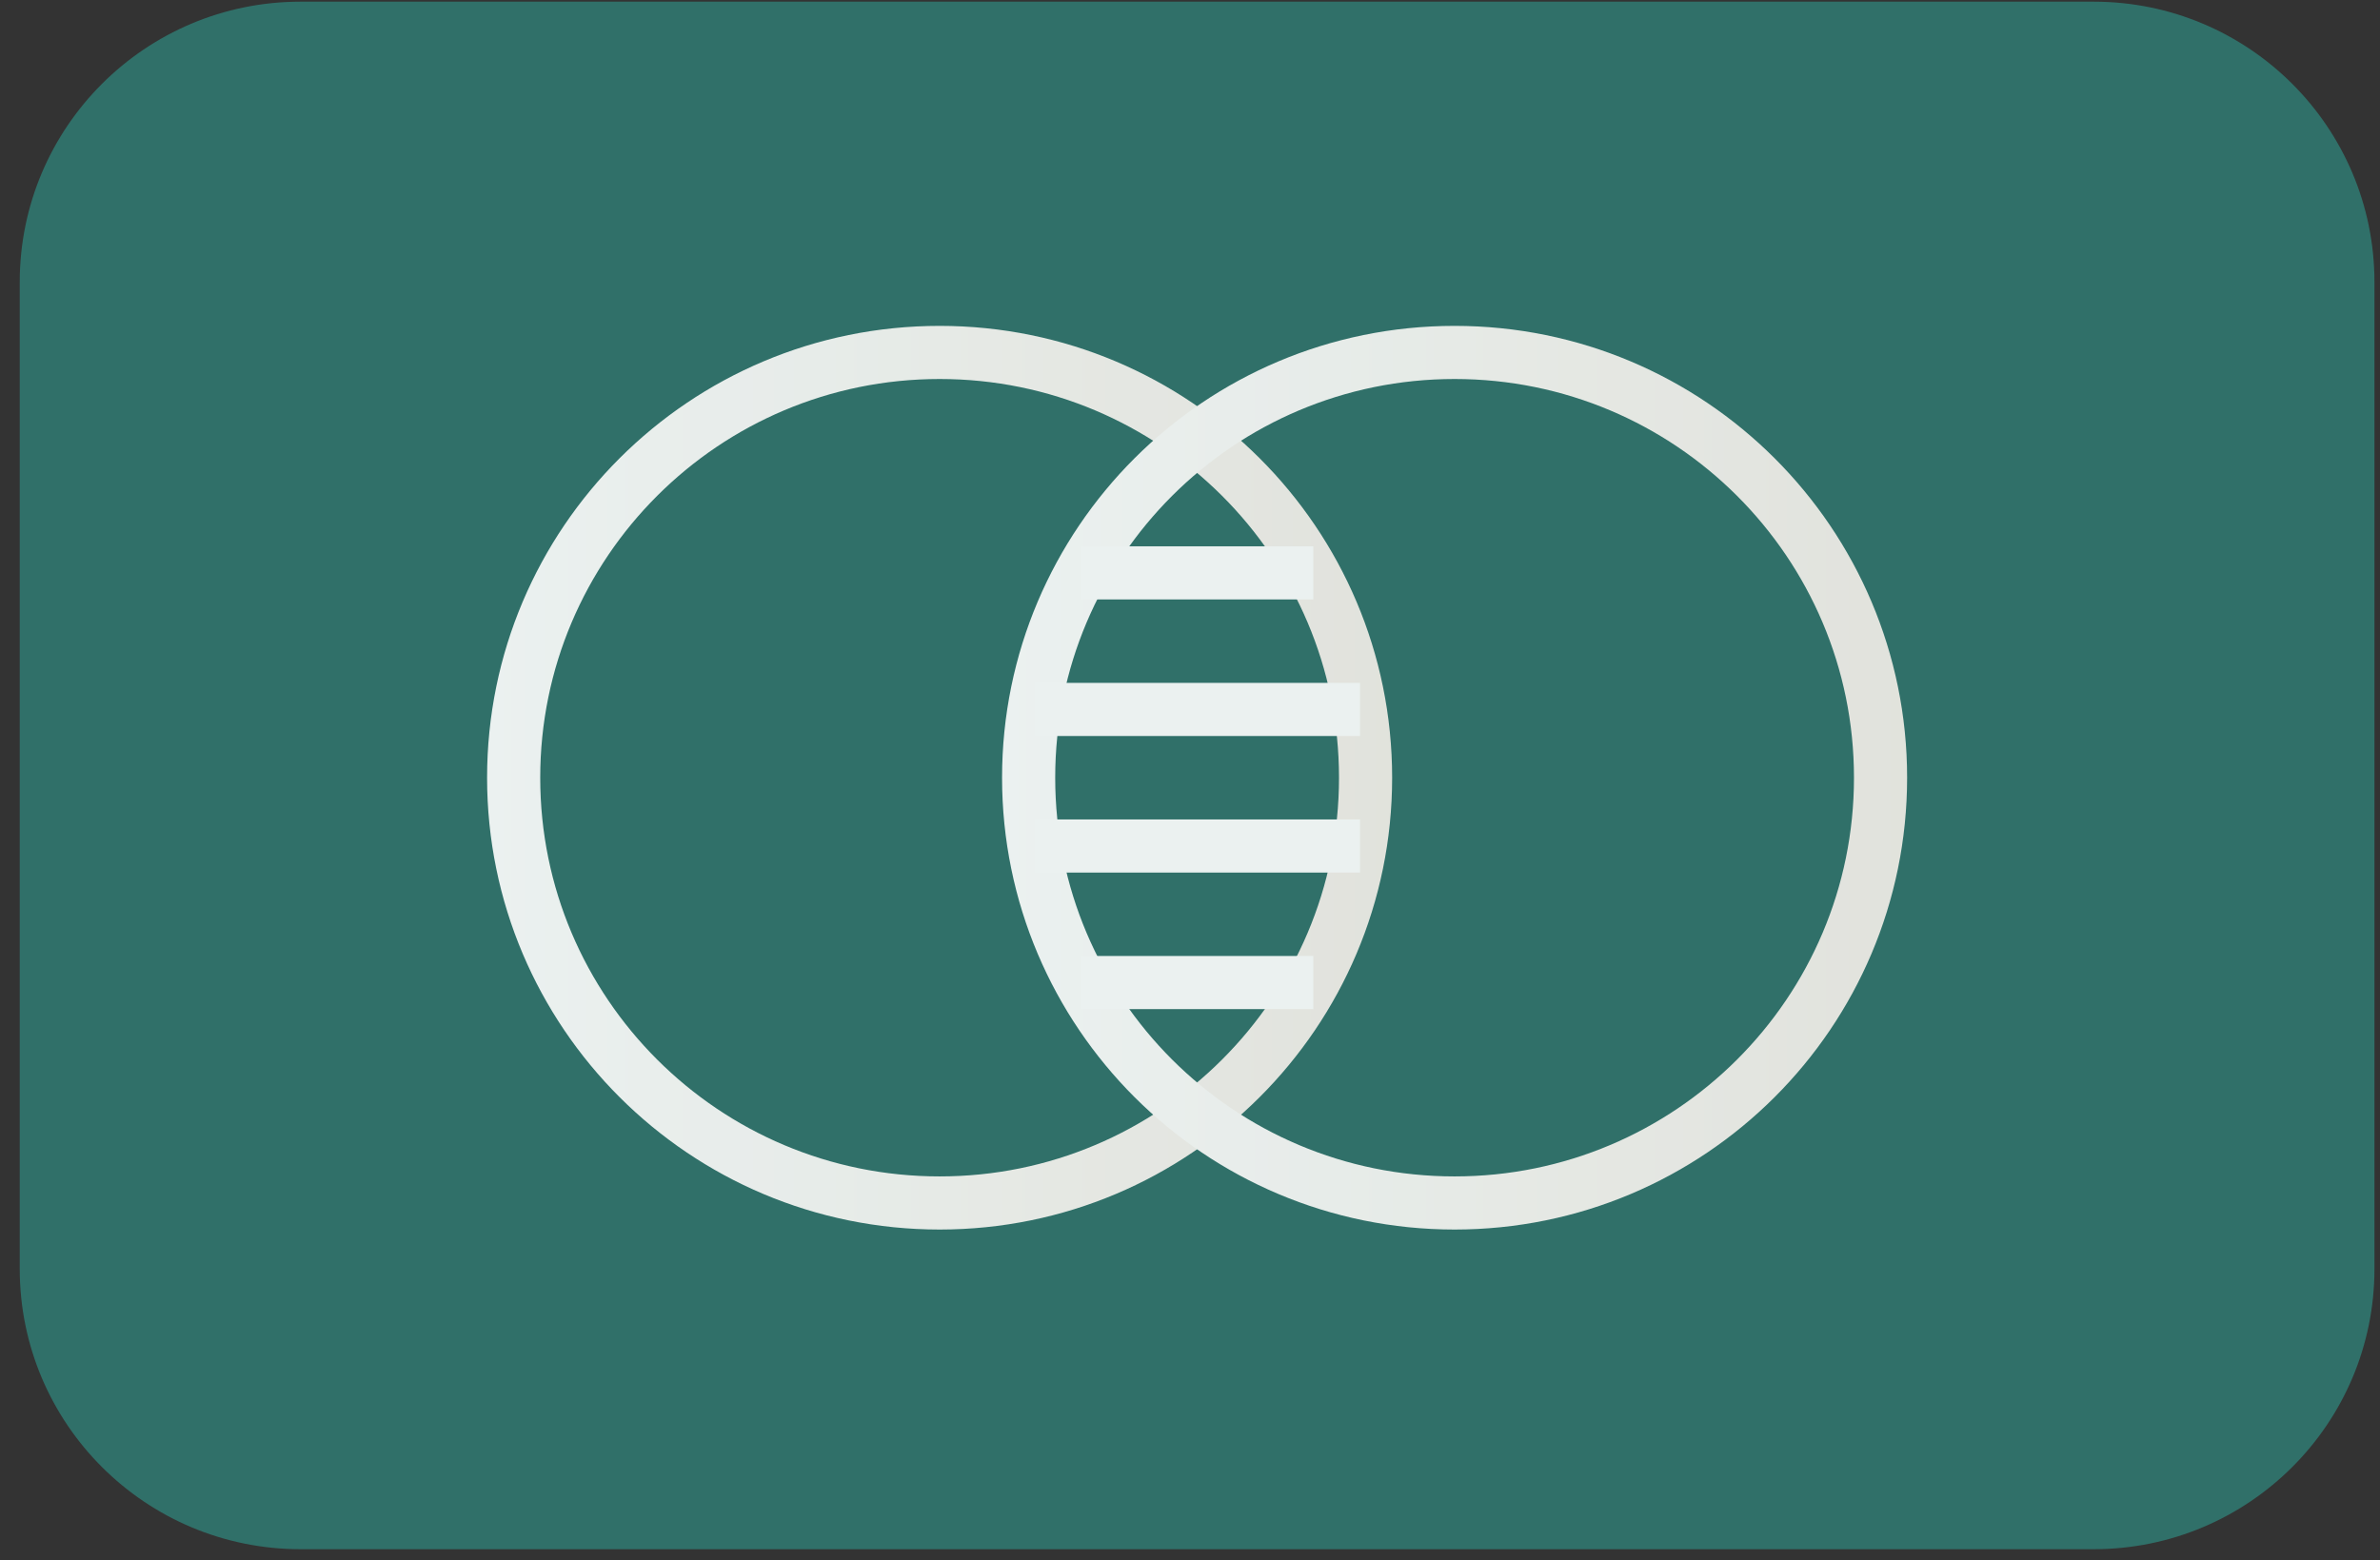
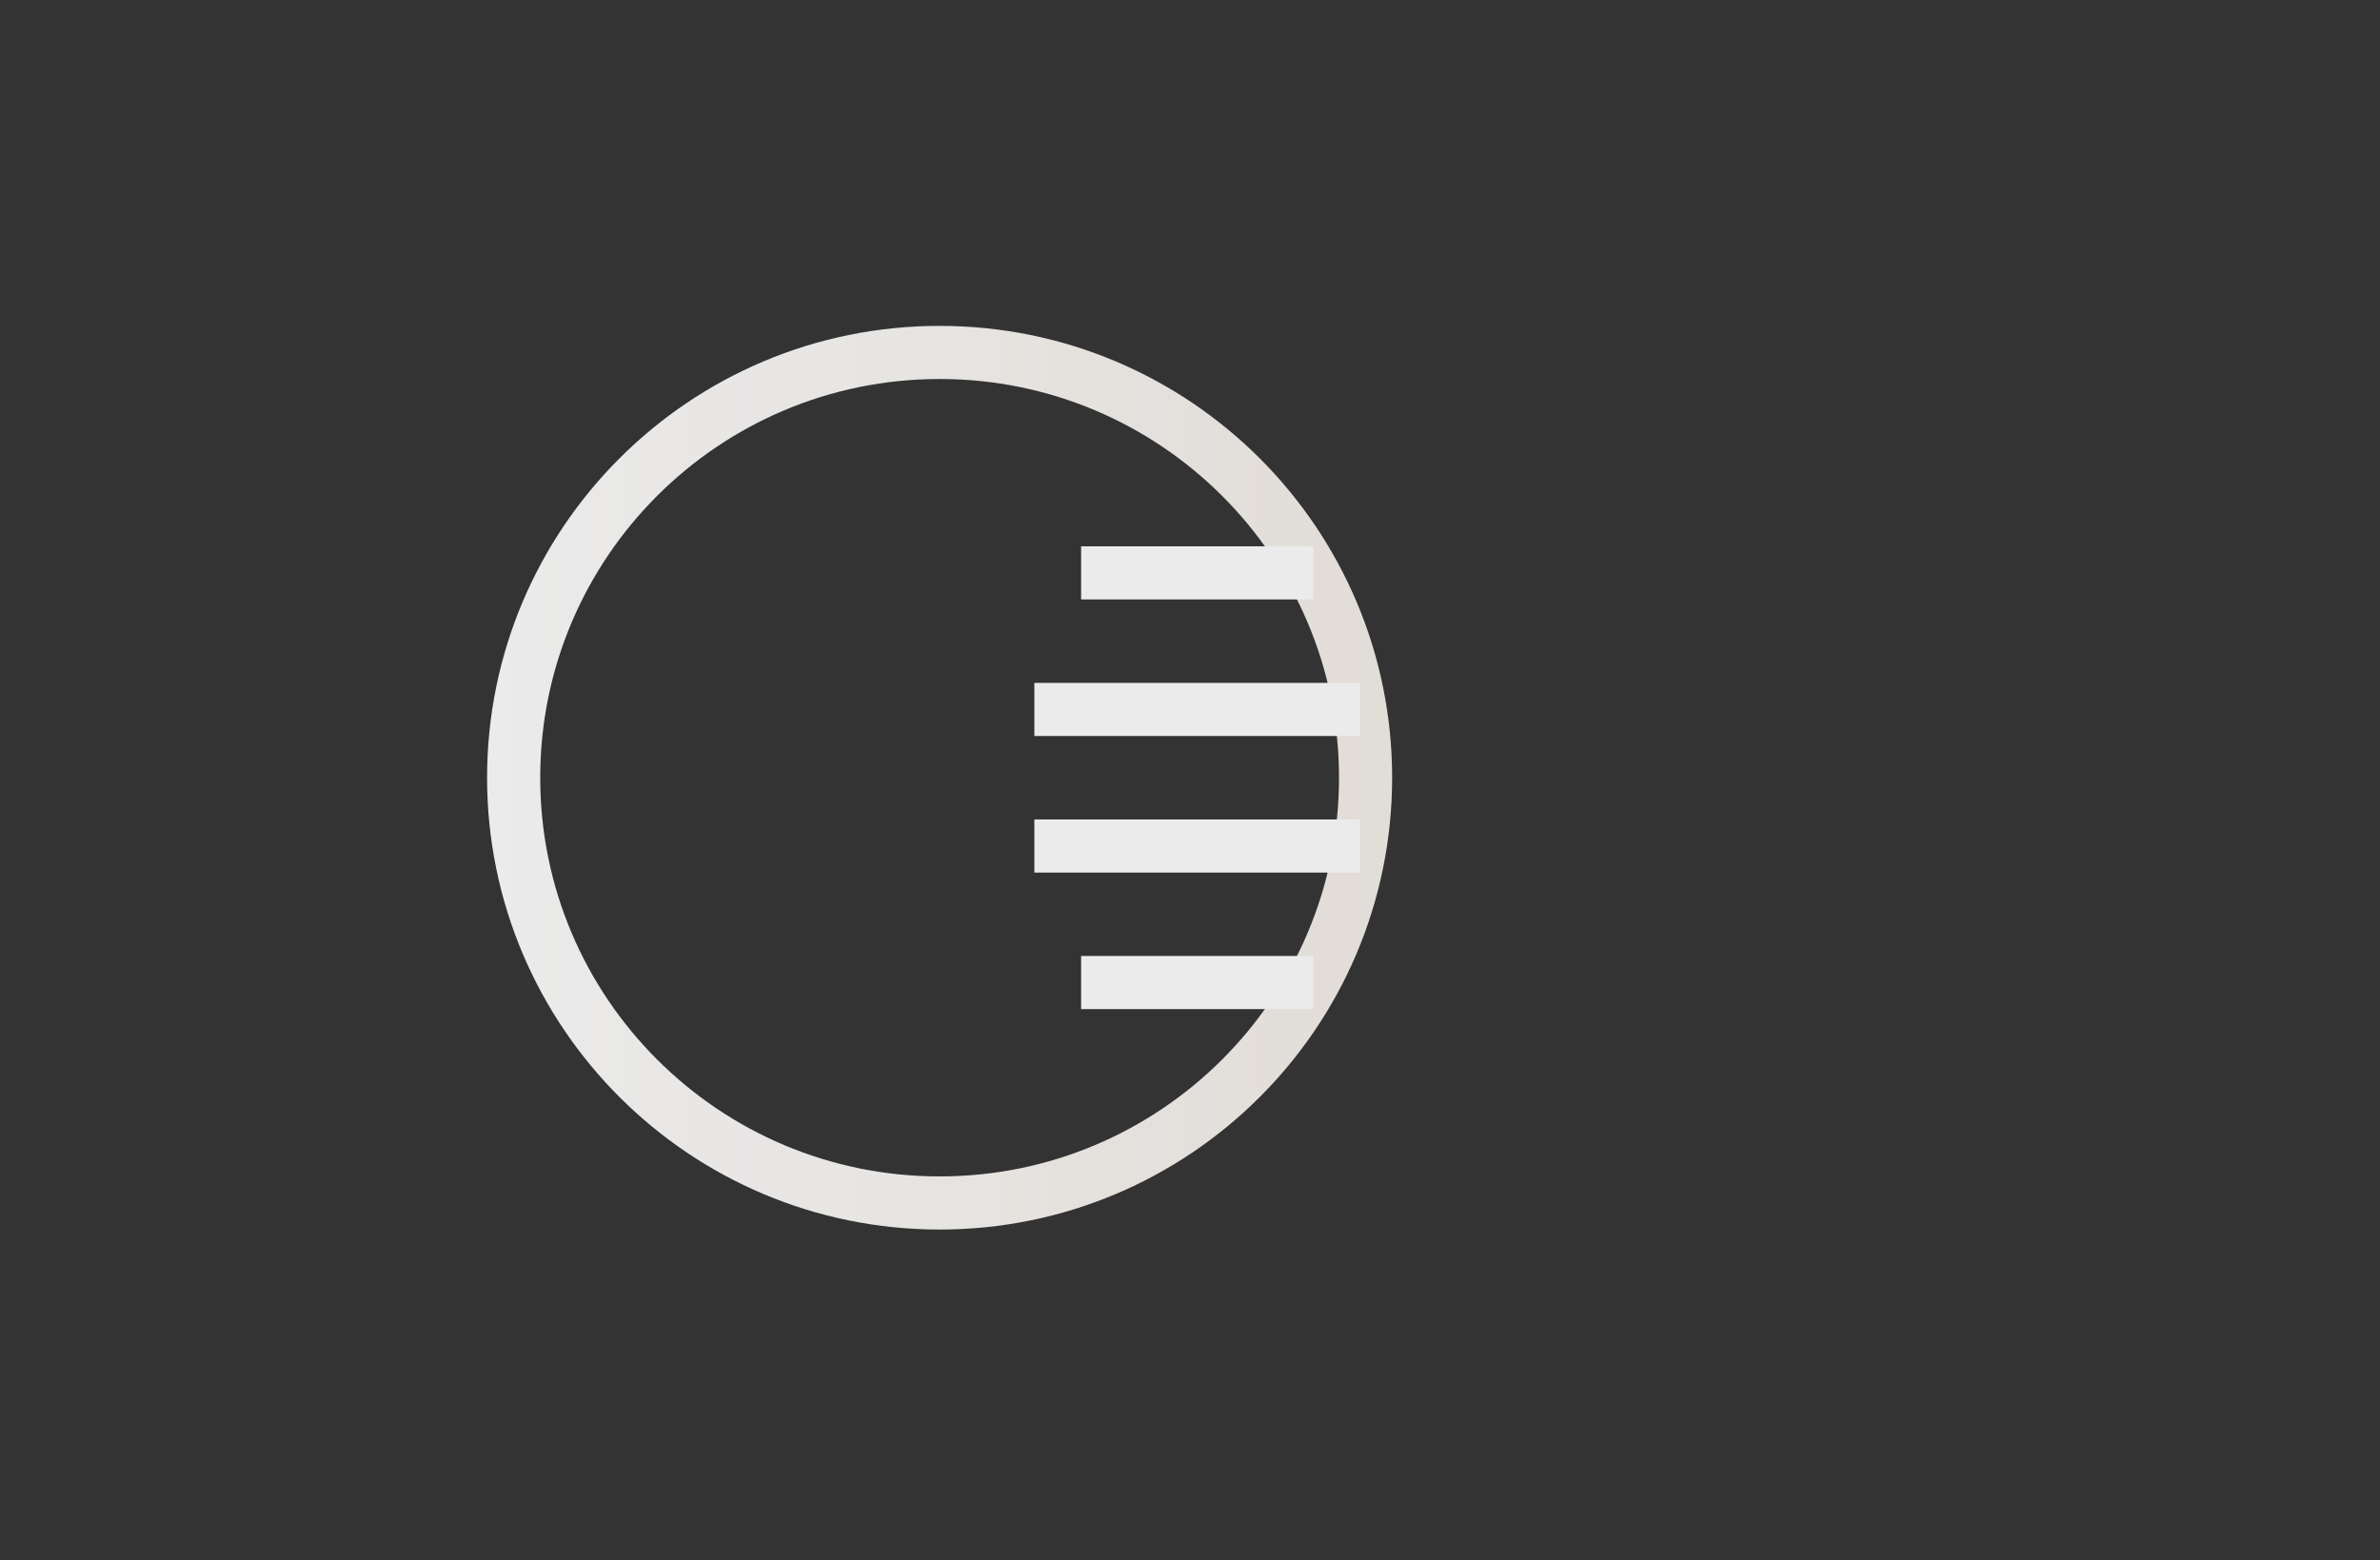
<svg xmlns="http://www.w3.org/2000/svg" width="61" height="40" viewBox="0 0 61 40" fill="none">
  <rect x="0" y="0" width="61" height="40" fill="#333333" stroke="none" />
-   <path d="M53.66 0.043H7.704C3.729 0.043 0.506 3.262 0.506 7.232V32.527C0.506 36.497 3.729 39.715 7.704 39.715H53.66C57.636 39.715 60.858 36.497 60.858 32.527V7.232C60.858 3.262 57.636 0.043 53.66 0.043Z" fill="#307069" />
  <g opacity="0.9">
    <path d="M24.083 30.839C30.112 30.839 35 25.958 35 19.937C35 13.916 30.112 9.035 24.083 9.035C18.053 9.035 13.165 13.916 13.165 19.937C13.165 25.958 18.053 30.839 24.083 30.839Z" stroke="url(#paint0_linear_2158_128)" stroke-width="1.362" stroke-miterlimit="10" />
-     <path d="M37.281 30.839C43.311 30.839 48.199 25.958 48.199 19.937C48.199 13.916 43.311 9.035 37.281 9.035C31.252 9.035 26.364 13.916 26.364 19.937C26.364 25.958 31.252 30.839 37.281 30.839Z" stroke="url(#paint1_linear_2158_128)" stroke-width="1.362" stroke-miterlimit="10" />
    <path d="M33.66 14.686H27.709" stroke="url(#paint2_linear_2158_128)" stroke-width="1.362" stroke-miterlimit="10" />
    <path d="M34.857 18.187H26.511" stroke="url(#paint3_linear_2158_128)" stroke-width="1.362" stroke-miterlimit="10" />
    <path d="M34.857 21.688H26.511" stroke="url(#paint4_linear_2158_128)" stroke-width="1.362" stroke-miterlimit="10" />
    <path d="M33.66 25.188H27.709" stroke="url(#paint5_linear_2158_128)" stroke-width="1.362" stroke-miterlimit="10" />
  </g>
  <defs>
    <linearGradient id="paint0_linear_2158_128" x1="12.382" y1="19.937" x2="35.783" y2="19.937" gradientUnits="userSpaceOnUse">
      <stop stop-color="white" />
      <stop offset="1" stop-color="#F4EFE9" />
    </linearGradient>
    <linearGradient id="paint1_linear_2158_128" x1="25.581" y1="19.937" x2="48.982" y2="19.937" gradientUnits="userSpaceOnUse">
      <stop stop-color="white" />
      <stop offset="1" stop-color="#F4EFE9" />
    </linearGradient>
    <linearGradient id="paint2_linear_2158_128" x1="-nan" y1="-nan" x2="-nan" y2="-nan" gradientUnits="userSpaceOnUse">
      <stop stop-color="white" />
      <stop offset="1" stop-color="#F4EFE9" />
    </linearGradient>
    <linearGradient id="paint3_linear_2158_128" x1="-nan" y1="-nan" x2="-nan" y2="-nan" gradientUnits="userSpaceOnUse">
      <stop stop-color="white" />
      <stop offset="1" stop-color="#F4EFE9" />
    </linearGradient>
    <linearGradient id="paint4_linear_2158_128" x1="-nan" y1="-nan" x2="-nan" y2="-nan" gradientUnits="userSpaceOnUse">
      <stop stop-color="white" />
      <stop offset="1" stop-color="#F4EFE9" />
    </linearGradient>
    <linearGradient id="paint5_linear_2158_128" x1="-nan" y1="-nan" x2="-nan" y2="-nan" gradientUnits="userSpaceOnUse">
      <stop stop-color="white" />
      <stop offset="1" stop-color="#F4EFE9" />
    </linearGradient>
  </defs>
</svg>